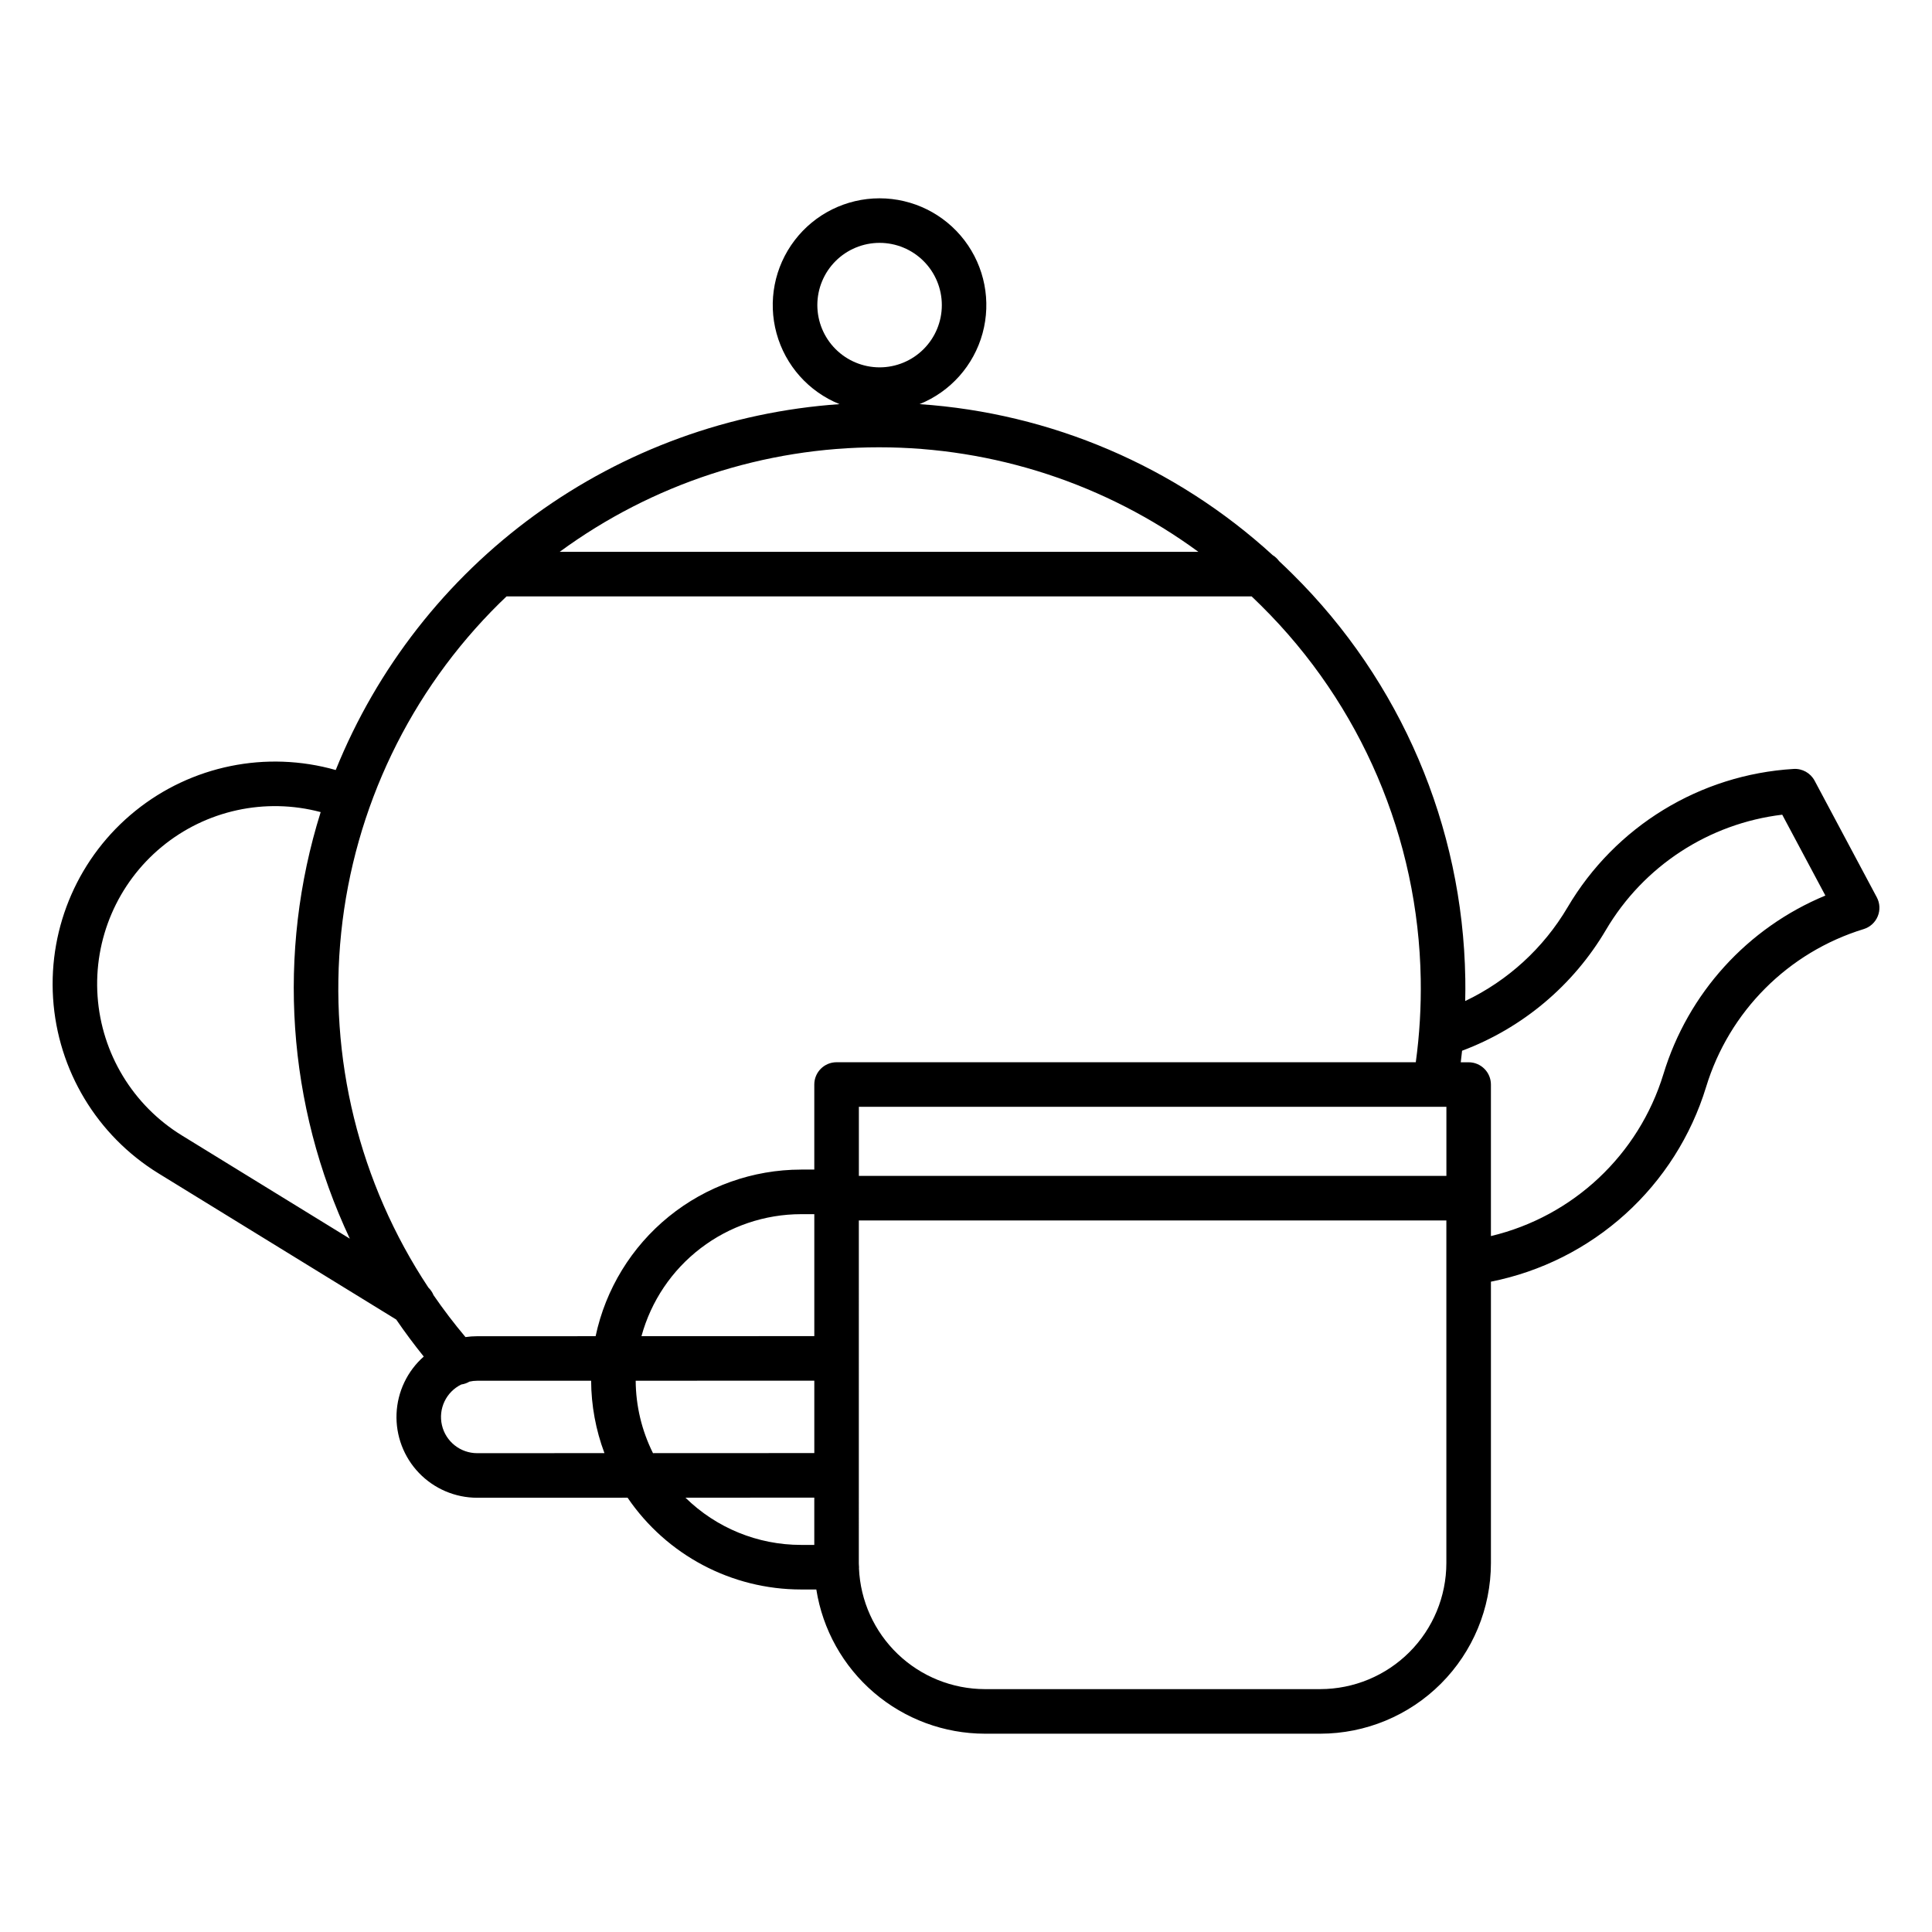
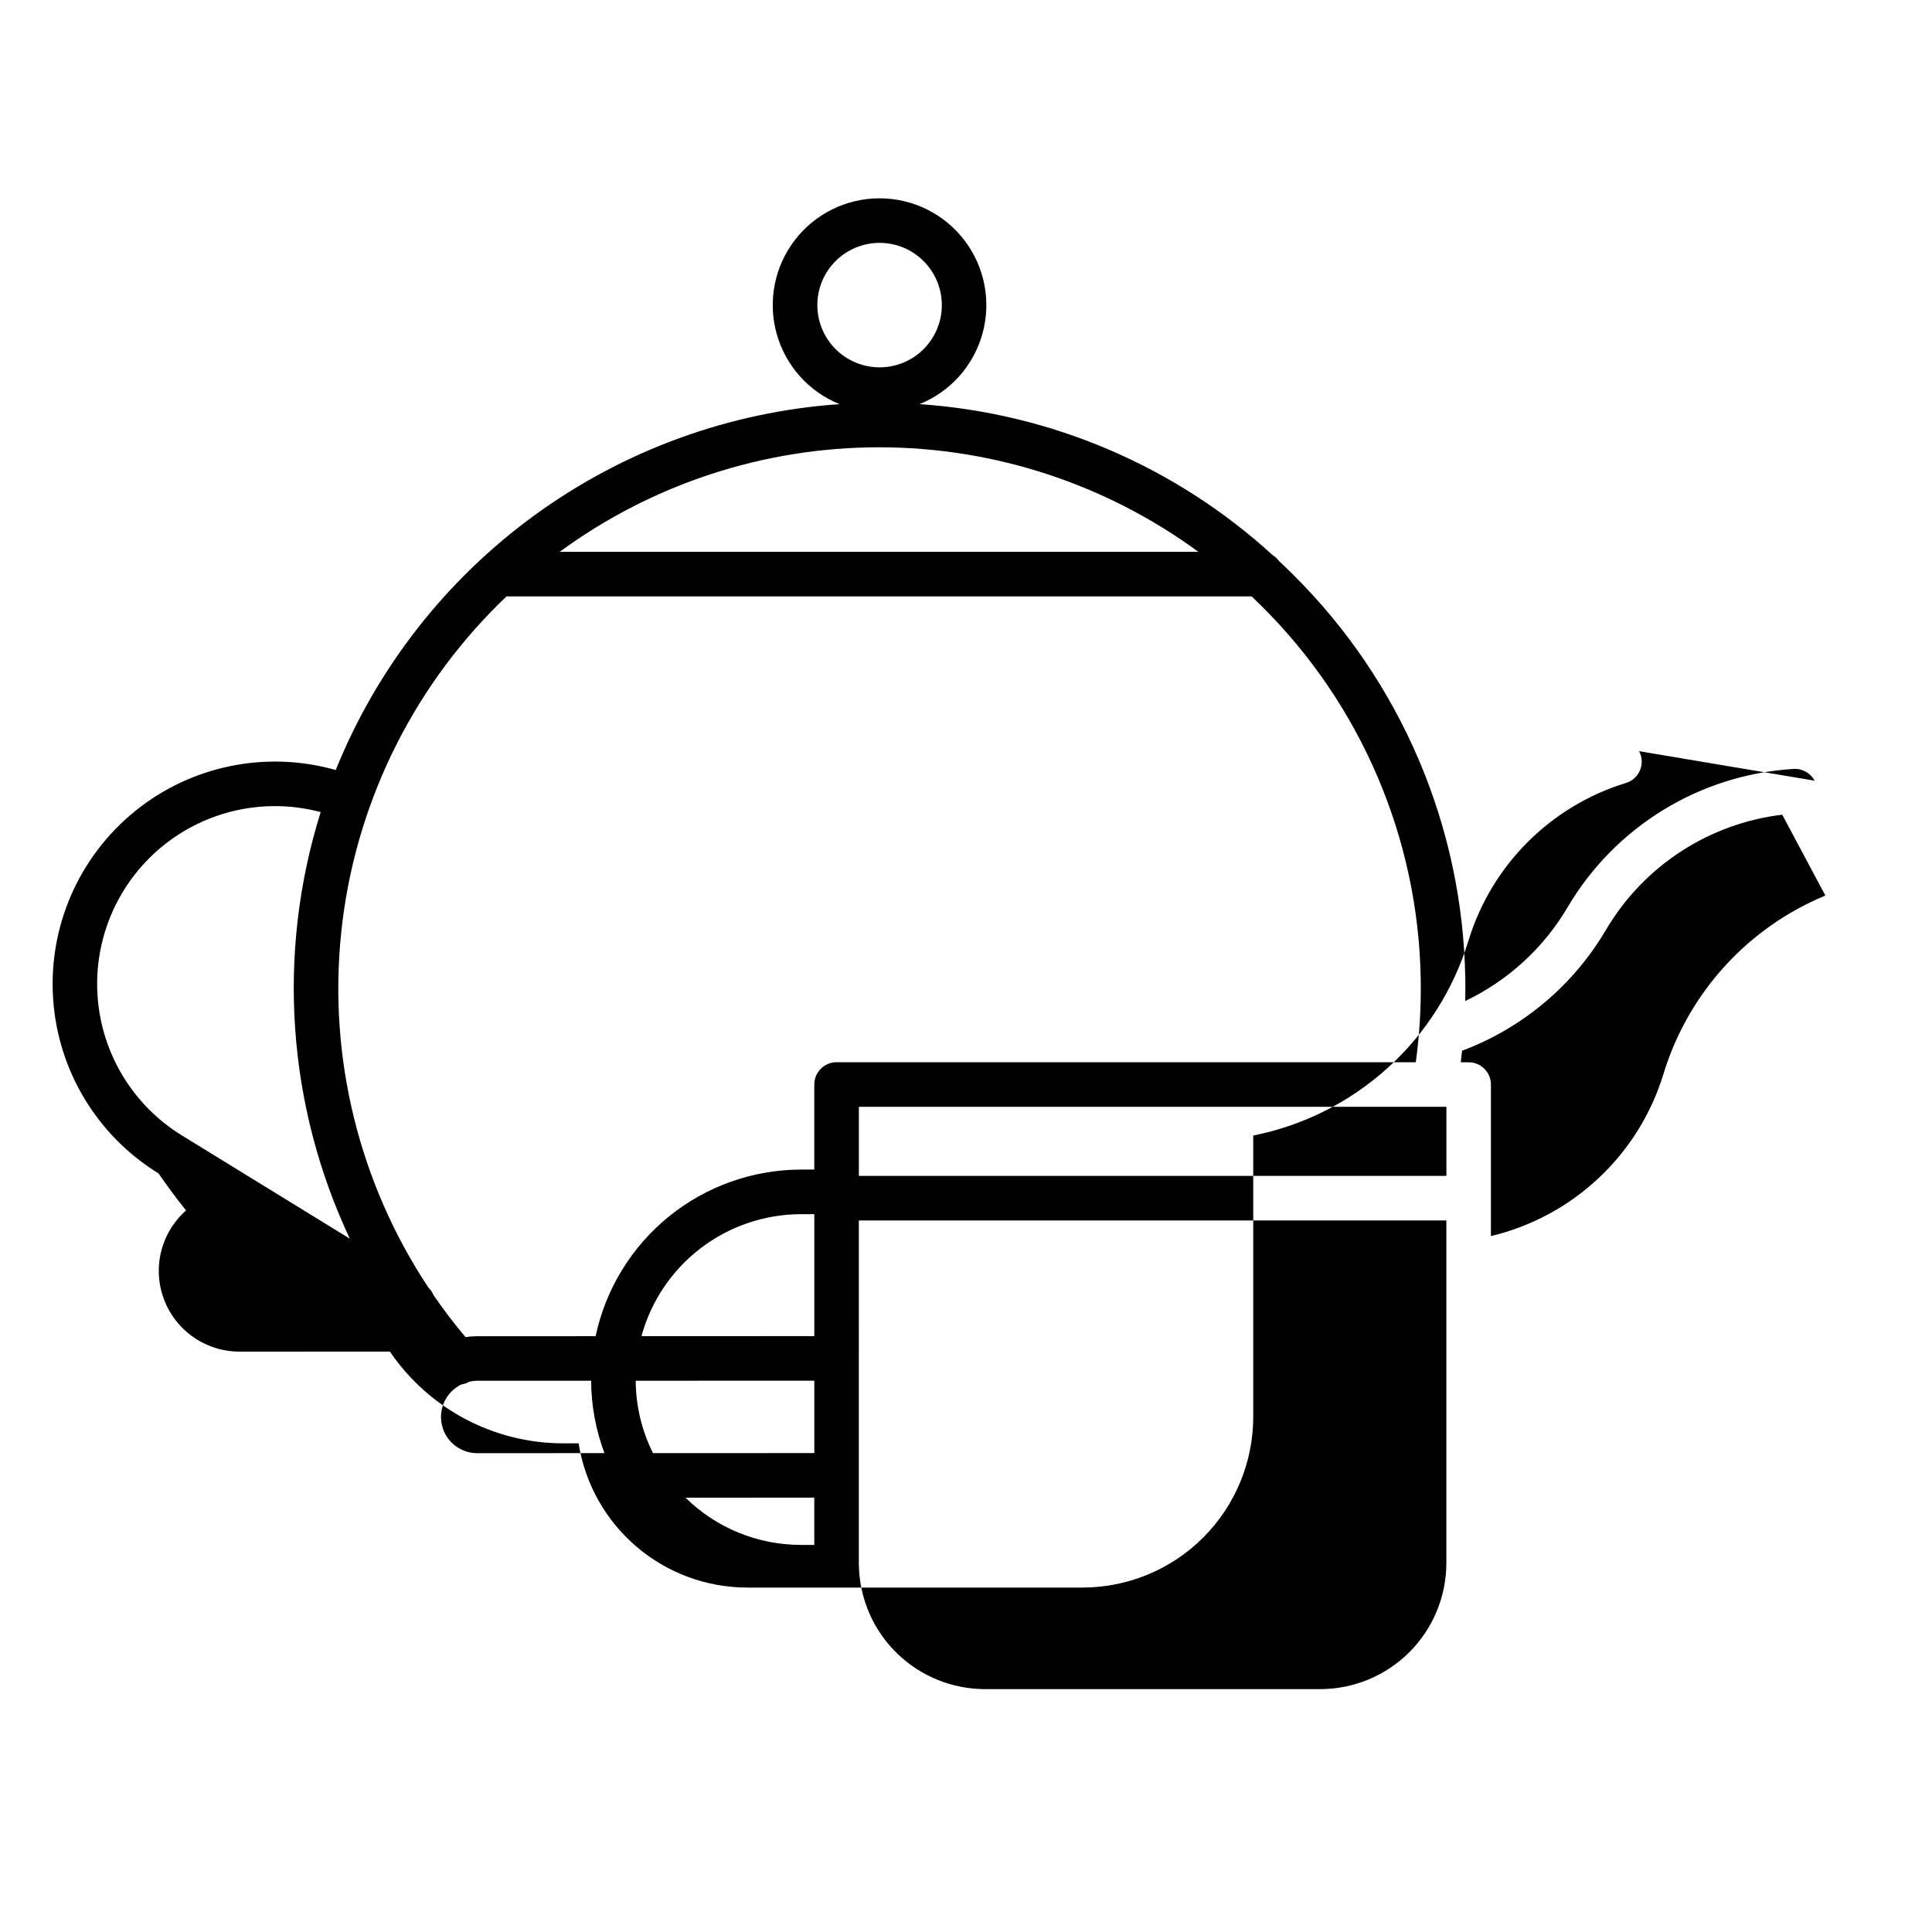
<svg xmlns="http://www.w3.org/2000/svg" fill="#000000" width="800px" height="800px" version="1.1" viewBox="144 144 512 512">
-   <path d="m624.89 350.89c-1.09-2.039-3.266-3.254-5.57-3.113-24.82 1.496-47.27 15.238-59.891 36.66-6.367 10.801-15.816 19.453-27.133 24.844 0.043-2.004 0.055-4.012 0.023-6.016h-0.004c-0.668-40.32-17.098-78.777-45.773-107.13-1.176-1.172-2.371-2.312-3.578-3.445h0.004c-0.457-0.625-1.027-1.156-1.688-1.562-25.762-23.555-58.762-37.668-93.59-40.027 8.188-3.305 14.359-10.242 16.695-18.758 2.332-8.512 0.562-17.629-4.793-24.648-5.352-7.019-13.676-11.141-22.504-11.141-8.828 0-17.152 4.121-22.504 11.141-5.356 7.019-7.129 16.137-4.793 24.648 2.336 8.516 8.508 15.453 16.691 18.758-29.105 2.019-57.059 12.184-80.664 29.328-23.609 17.145-41.922 40.578-52.848 67.633-18.41-5.223-38.215-1.184-53.105 10.836-14.895 12.023-23.023 30.527-21.801 49.625 1.223 19.102 11.645 36.418 27.945 46.441l62.992 38.727c2.297 3.352 4.727 6.621 7.293 9.805l0.004 0.004c-4.367 3.859-6.969 9.328-7.211 15.152-0.238 5.82 1.91 11.488 5.941 15.691 4.035 4.203 9.613 6.578 15.438 6.578h0.004l39.844-0.012 0.004 0.004c10.352 15.207 27.555 24.312 45.949 24.316h4.066c1.68 10.645 7.102 20.34 15.289 27.344 8.191 7.008 18.605 10.863 29.383 10.875h88.887c11.988-0.012 23.484-4.777 31.961-13.254 8.477-8.48 13.246-19.973 13.258-31.961v-74.574c13.277-2.644 25.59-8.84 35.629-17.922 10.035-9.078 17.426-20.711 21.387-33.656 6.094-20.035 21.75-35.727 41.77-41.863 1.688-0.52 3.051-1.766 3.723-3.394 0.672-1.629 0.582-3.473-0.25-5.027zm-307.84 178.21c-2.977-5.961-4.547-12.527-4.586-19.191l47.336-0.016v19.188zm42.75-31.012-45.805 0.016v-0.004c2.535-9.277 8.043-17.465 15.684-23.305 7.637-5.84 16.984-9.012 26.602-9.027h3.519zm167.51-60.766v18.309h-155.7v-18.316zm-65.727-147.08h-169.26c24.543-18 54.191-27.703 84.629-27.703s60.082 9.703 84.629 27.703zm-100.98-65.383c0-4.375 1.734-8.57 4.828-11.664s7.293-4.832 11.668-4.832 8.57 1.738 11.664 4.832 4.832 7.289 4.832 11.664-1.738 8.57-4.832 11.664-7.289 4.832-11.664 4.832c-4.375-0.004-8.566-1.746-11.66-4.836-3.094-3.094-4.832-7.285-4.836-11.66zm-168.41 220.04c-12.957-7.965-21.277-21.695-22.336-36.871-1.055-15.176 5.277-29.926 17.008-39.613 11.73-9.684 27.414-13.109 42.117-9.199-11.695 37.32-8.934 77.668 7.727 113.05zm66.699 42.336c-0.305-0.754-0.77-1.434-1.355-2-18.379-27.727-26.551-60.977-23.117-94.062 3.434-33.086 18.262-63.949 41.941-87.309 0.621-0.613 1.254-1.215 1.883-1.812l197.45-0.004c0.844 0.805 1.684 1.617 2.512 2.441v0.004c26.492 26.191 41.676 61.719 42.301 98.969 0.125 7.371-0.312 14.738-1.309 22.043h-153.5c-3.262 0-5.902 2.644-5.902 5.902v22.543h-3.519v0.004c-12.758 0.016-25.121 4.41-35.027 12.445-9.906 8.035-16.754 19.227-19.406 31.707l-31.379 0.008c-1.039 0-2.078 0.078-3.106 0.227-3.012-3.578-5.832-7.277-8.465-11.105zm11.578 41.875c-4.465 0.004-8.344-3.074-9.352-7.426-1.012-4.348 1.117-8.82 5.133-10.781 0.766-0.109 1.5-0.367 2.164-0.762 0.676-0.152 1.363-0.227 2.055-0.227l30.184-0.008v-0.004c0.031 6.555 1.227 13.055 3.531 19.191zm55.18 11.793 34.145-0.012v12.527h-3.519c-11.453 0.004-22.453-4.492-30.625-12.52zm168.24 50.734h-88.879c-8.609-0.012-16.883-3.344-23.102-9.301-6.215-5.957-9.895-14.078-10.273-22.68 0.008-0.109 0.016-0.219 0.016-0.332 0-0.227-0.016-0.453-0.043-0.68 0-0.141-0.012-0.277-0.012-0.414l0.004-90.793h155.7v90.789c-0.008 8.855-3.531 17.348-9.797 23.613-6.262 6.262-14.754 9.785-23.613 9.797zm90.938-163c-6.547 21.41-23.941 37.746-45.719 42.938v-40.156c0-3.262-2.644-5.902-5.902-5.902h-2.09c0.125-1.016 0.238-2.035 0.348-3.055v-0.004c16-5.996 29.457-17.301 38.129-32.023 9.961-16.902 27.234-28.191 46.715-30.531l11.434 21.43c-20.664 8.551-36.41 25.91-42.914 47.305z" />
+   <path d="m624.89 350.89c-1.09-2.039-3.266-3.254-5.57-3.113-24.82 1.496-47.27 15.238-59.891 36.66-6.367 10.801-15.816 19.453-27.133 24.844 0.043-2.004 0.055-4.012 0.023-6.016h-0.004c-0.668-40.32-17.098-78.777-45.773-107.13-1.176-1.172-2.371-2.312-3.578-3.445h0.004c-0.457-0.625-1.027-1.156-1.688-1.562-25.762-23.555-58.762-37.668-93.59-40.027 8.188-3.305 14.359-10.242 16.695-18.758 2.332-8.512 0.562-17.629-4.793-24.648-5.352-7.019-13.676-11.141-22.504-11.141-8.828 0-17.152 4.121-22.504 11.141-5.356 7.019-7.129 16.137-4.793 24.648 2.336 8.516 8.508 15.453 16.691 18.758-29.105 2.019-57.059 12.184-80.664 29.328-23.609 17.145-41.922 40.578-52.848 67.633-18.41-5.223-38.215-1.184-53.105 10.836-14.895 12.023-23.023 30.527-21.801 49.625 1.223 19.102 11.645 36.418 27.945 46.441c2.297 3.352 4.727 6.621 7.293 9.805l0.004 0.004c-4.367 3.859-6.969 9.328-7.211 15.152-0.238 5.82 1.91 11.488 5.941 15.691 4.035 4.203 9.613 6.578 15.438 6.578h0.004l39.844-0.012 0.004 0.004c10.352 15.207 27.555 24.312 45.949 24.316h4.066c1.68 10.645 7.102 20.34 15.289 27.344 8.191 7.008 18.605 10.863 29.383 10.875h88.887c11.988-0.012 23.484-4.777 31.961-13.254 8.477-8.48 13.246-19.973 13.258-31.961v-74.574c13.277-2.644 25.59-8.84 35.629-17.922 10.035-9.078 17.426-20.711 21.387-33.656 6.094-20.035 21.75-35.727 41.77-41.863 1.688-0.52 3.051-1.766 3.723-3.394 0.672-1.629 0.582-3.473-0.25-5.027zm-307.84 178.21c-2.977-5.961-4.547-12.527-4.586-19.191l47.336-0.016v19.188zm42.75-31.012-45.805 0.016v-0.004c2.535-9.277 8.043-17.465 15.684-23.305 7.637-5.84 16.984-9.012 26.602-9.027h3.519zm167.51-60.766v18.309h-155.7v-18.316zm-65.727-147.08h-169.26c24.543-18 54.191-27.703 84.629-27.703s60.082 9.703 84.629 27.703zm-100.98-65.383c0-4.375 1.734-8.57 4.828-11.664s7.293-4.832 11.668-4.832 8.57 1.738 11.664 4.832 4.832 7.289 4.832 11.664-1.738 8.57-4.832 11.664-7.289 4.832-11.664 4.832c-4.375-0.004-8.566-1.746-11.66-4.836-3.094-3.094-4.832-7.285-4.836-11.66zm-168.41 220.04c-12.957-7.965-21.277-21.695-22.336-36.871-1.055-15.176 5.277-29.926 17.008-39.613 11.73-9.684 27.414-13.109 42.117-9.199-11.695 37.32-8.934 77.668 7.727 113.05zm66.699 42.336c-0.305-0.754-0.77-1.434-1.355-2-18.379-27.727-26.551-60.977-23.117-94.062 3.434-33.086 18.262-63.949 41.941-87.309 0.621-0.613 1.254-1.215 1.883-1.812l197.45-0.004c0.844 0.805 1.684 1.617 2.512 2.441v0.004c26.492 26.191 41.676 61.719 42.301 98.969 0.125 7.371-0.312 14.738-1.309 22.043h-153.5c-3.262 0-5.902 2.644-5.902 5.902v22.543h-3.519v0.004c-12.758 0.016-25.121 4.41-35.027 12.445-9.906 8.035-16.754 19.227-19.406 31.707l-31.379 0.008c-1.039 0-2.078 0.078-3.106 0.227-3.012-3.578-5.832-7.277-8.465-11.105zm11.578 41.875c-4.465 0.004-8.344-3.074-9.352-7.426-1.012-4.348 1.117-8.82 5.133-10.781 0.766-0.109 1.5-0.367 2.164-0.762 0.676-0.152 1.363-0.227 2.055-0.227l30.184-0.008v-0.004c0.031 6.555 1.227 13.055 3.531 19.191zm55.18 11.793 34.145-0.012v12.527h-3.519c-11.453 0.004-22.453-4.492-30.625-12.52zm168.24 50.734h-88.879c-8.609-0.012-16.883-3.344-23.102-9.301-6.215-5.957-9.895-14.078-10.273-22.68 0.008-0.109 0.016-0.219 0.016-0.332 0-0.227-0.016-0.453-0.043-0.68 0-0.141-0.012-0.277-0.012-0.414l0.004-90.793h155.7v90.789c-0.008 8.855-3.531 17.348-9.797 23.613-6.262 6.262-14.754 9.785-23.613 9.797zm90.938-163c-6.547 21.41-23.941 37.746-45.719 42.938v-40.156c0-3.262-2.644-5.902-5.902-5.902h-2.09c0.125-1.016 0.238-2.035 0.348-3.055v-0.004c16-5.996 29.457-17.301 38.129-32.023 9.961-16.902 27.234-28.191 46.715-30.531l11.434 21.43c-20.664 8.551-36.41 25.91-42.914 47.305z" />
</svg>